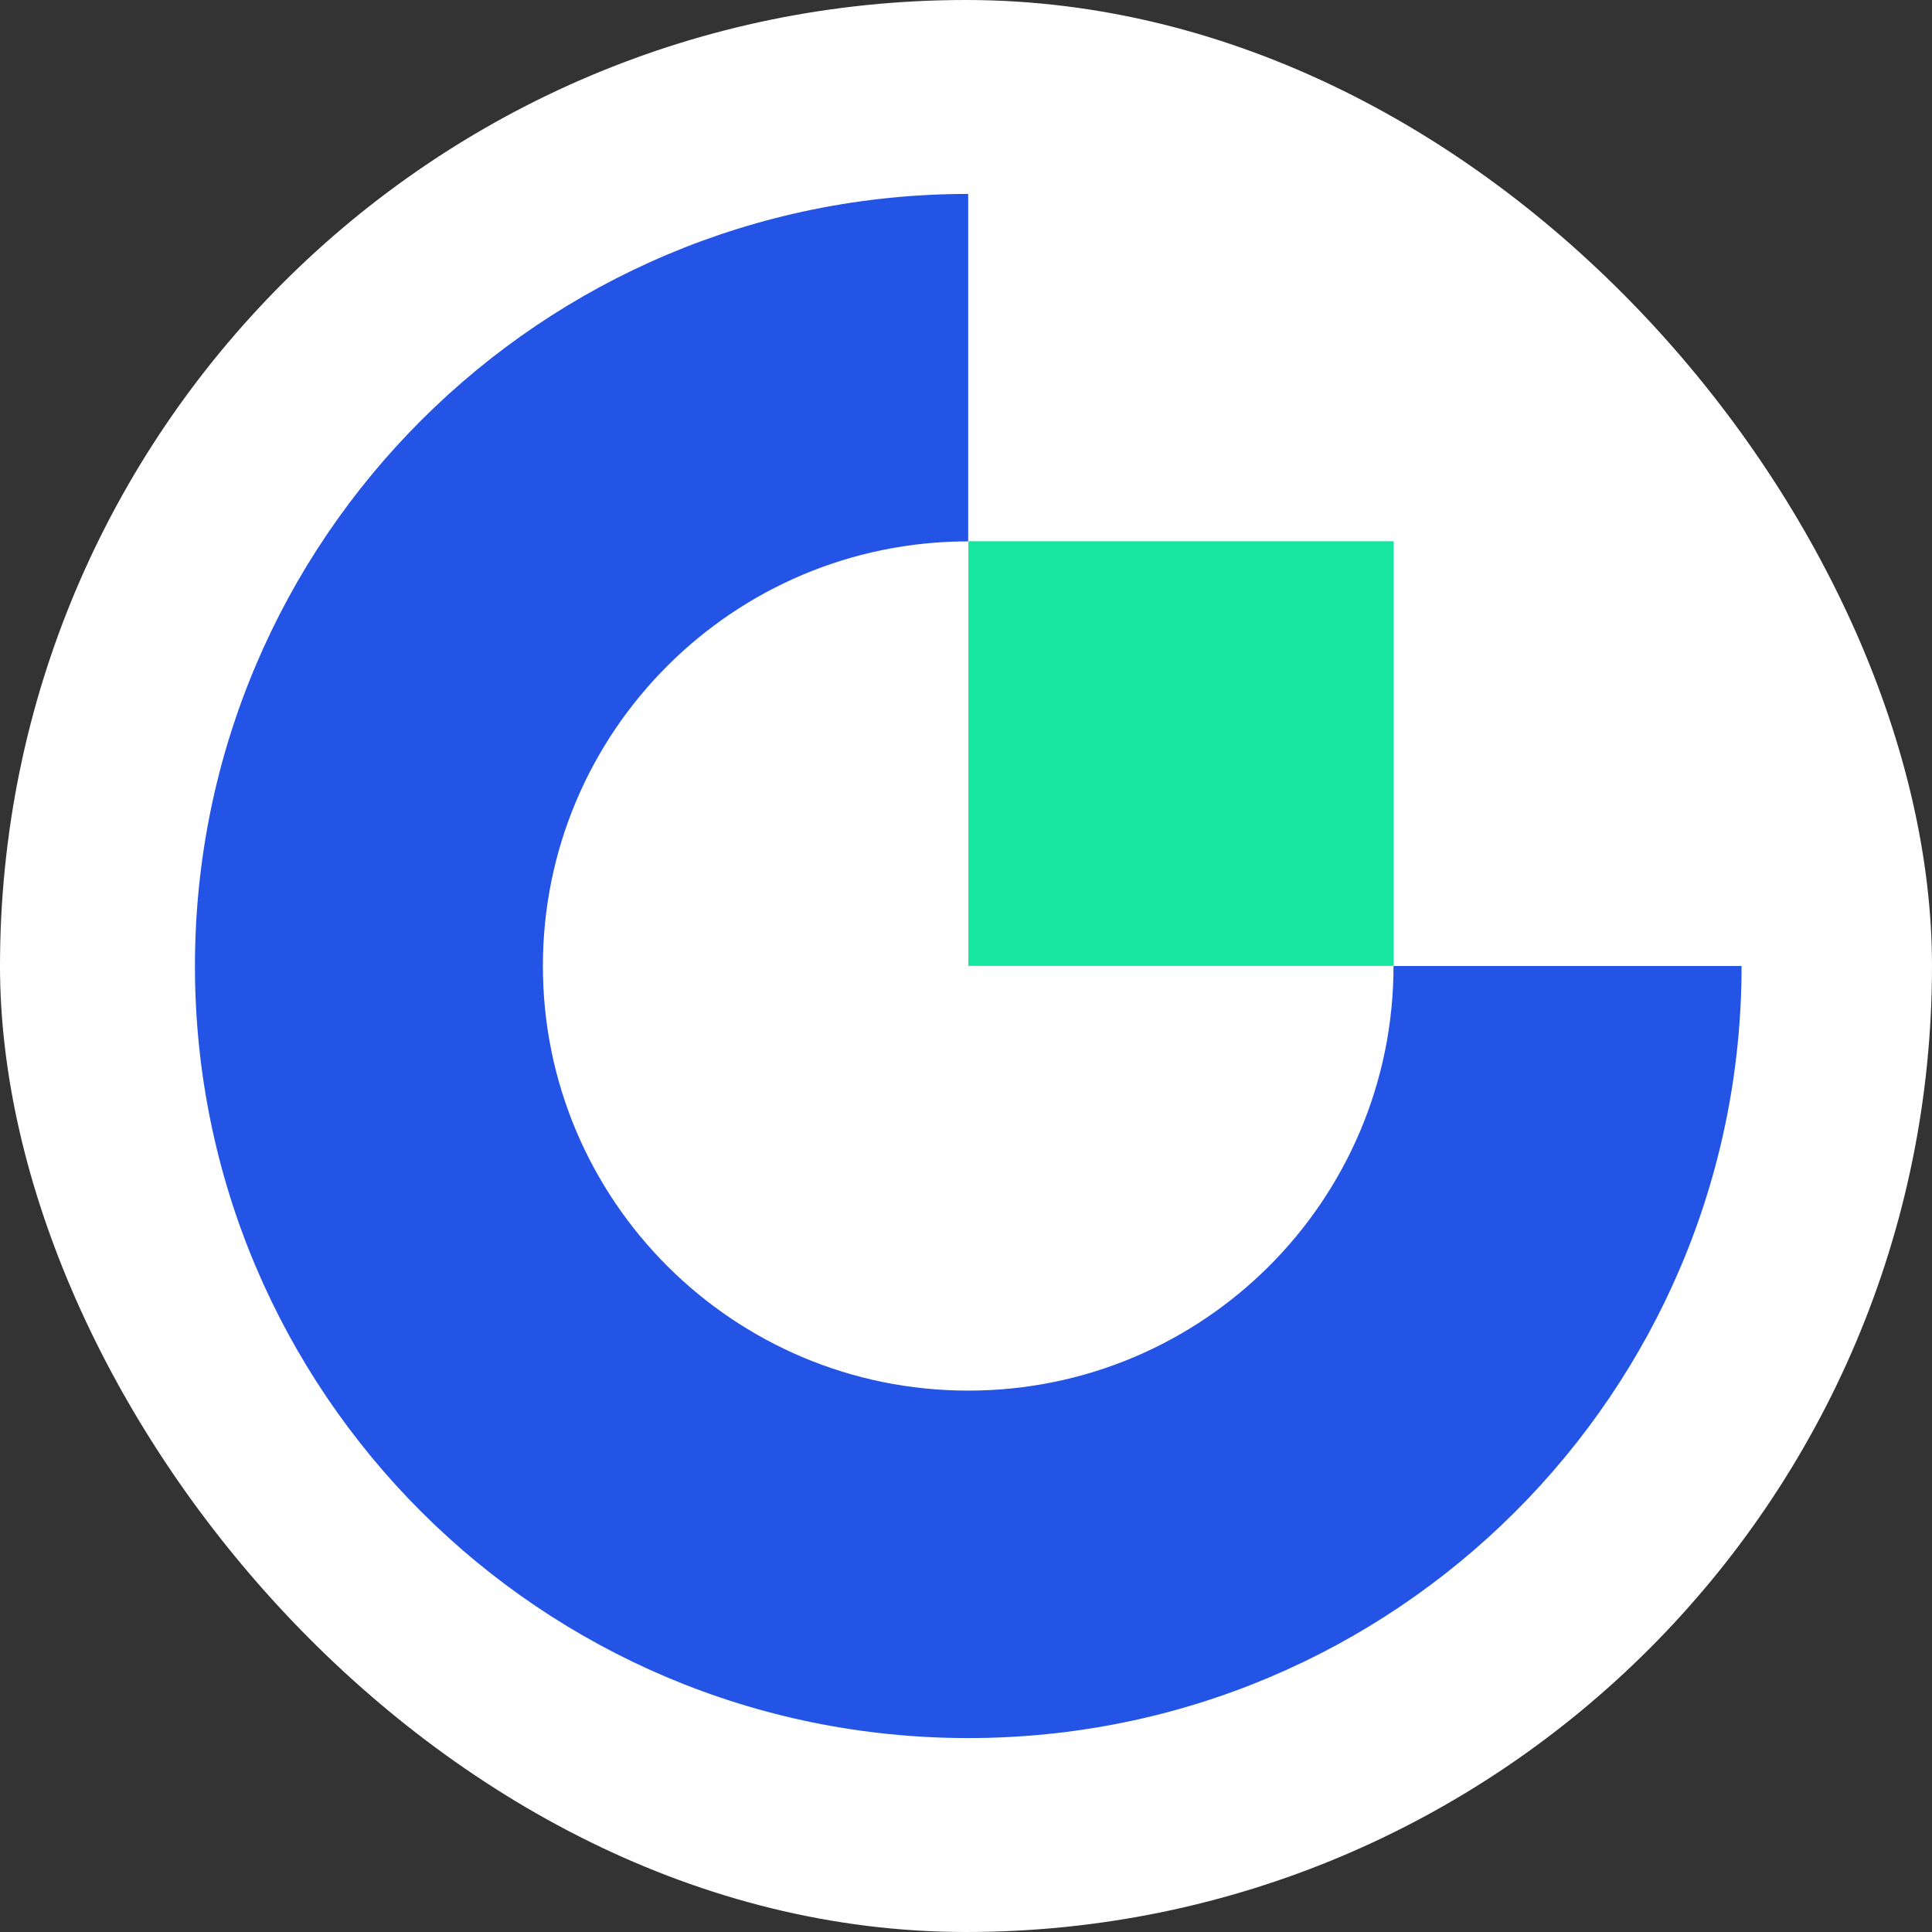
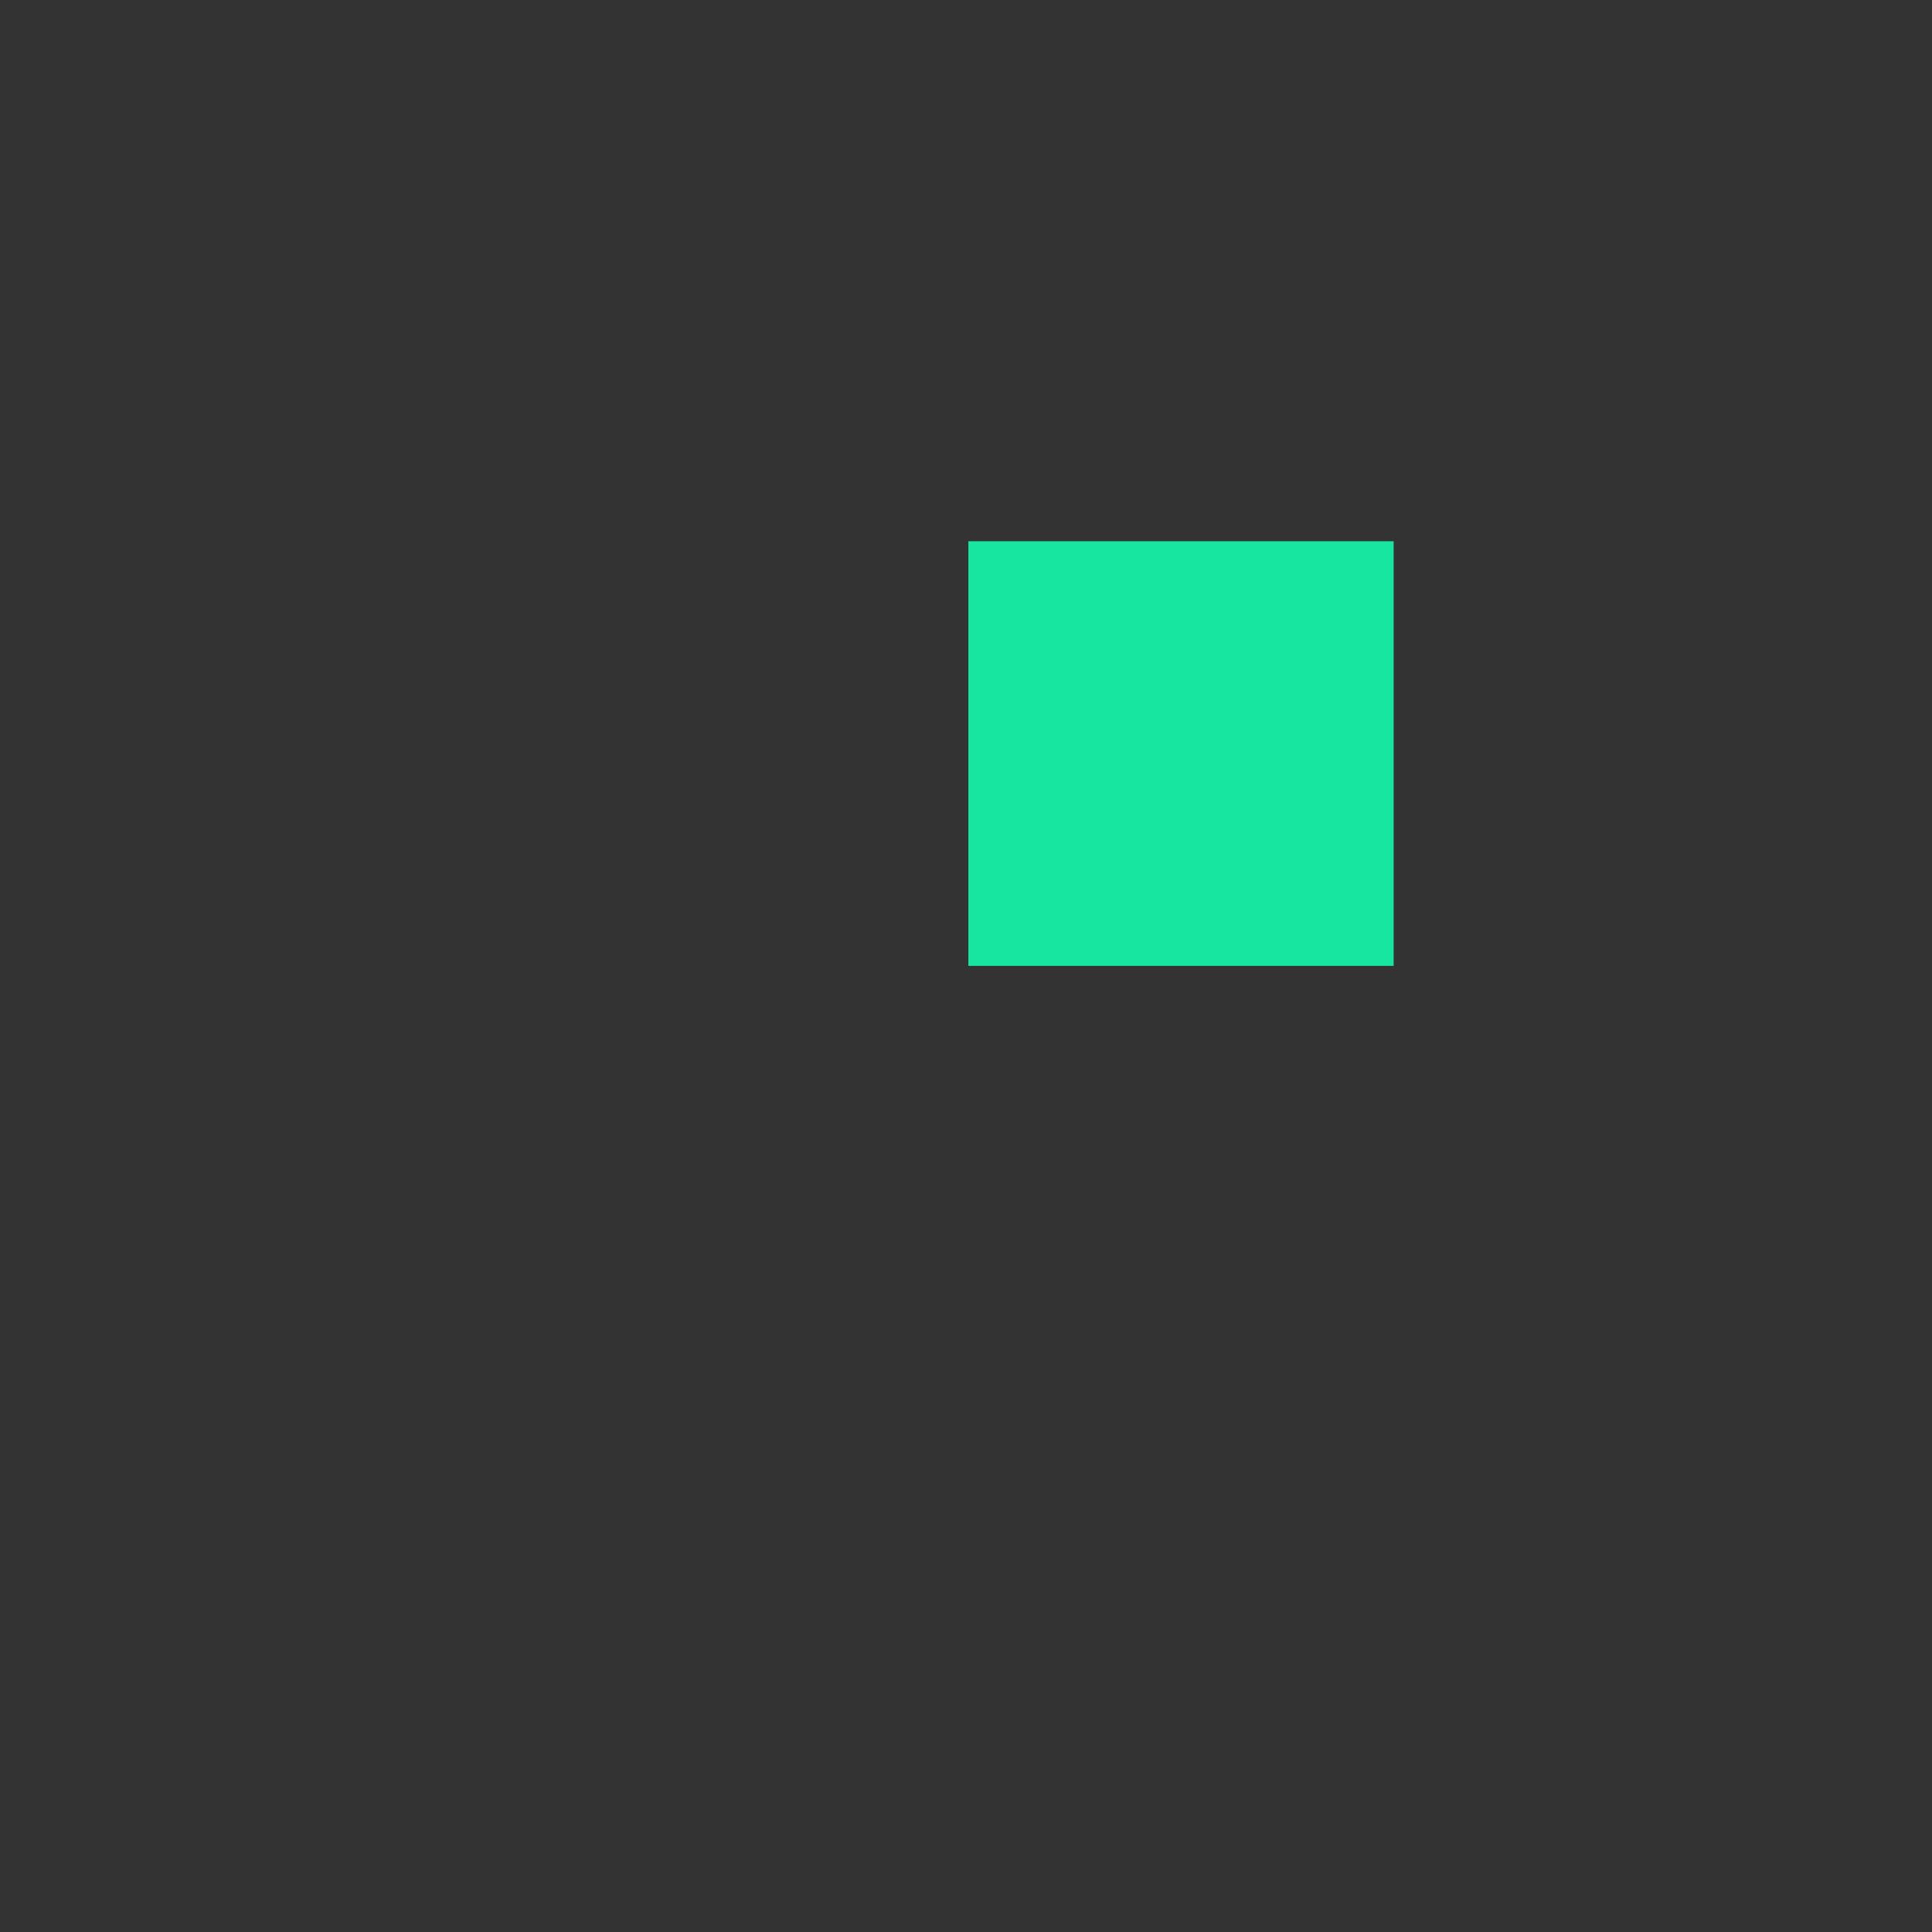
<svg xmlns="http://www.w3.org/2000/svg" width="32" height="32" viewBox="0 0 32 32" fill="none">
  <rect x="0" y="0" width="32" height="32" fill="#333333" stroke="none" />
-   <rect width="32" height="32" rx="16" fill="white" />
-   <path d="M16.037 23.033C12.147 23.033 8.992 19.884 8.992 16C8.992 12.116 12.147 8.967 16.036 8.967V3.212C8.964 3.212 3.229 8.937 3.229 16C3.229 23.062 8.963 28.788 16.037 28.788C23.111 28.788 28.846 23.062 28.846 16H23.081C23.081 19.884 19.927 23.033 16.037 23.033Z" fill="#2354E6" />
  <path d="M16.038 15.998H23.083V8.965H16.039V15.998H16.038Z" fill="#17E6A1" />
</svg>